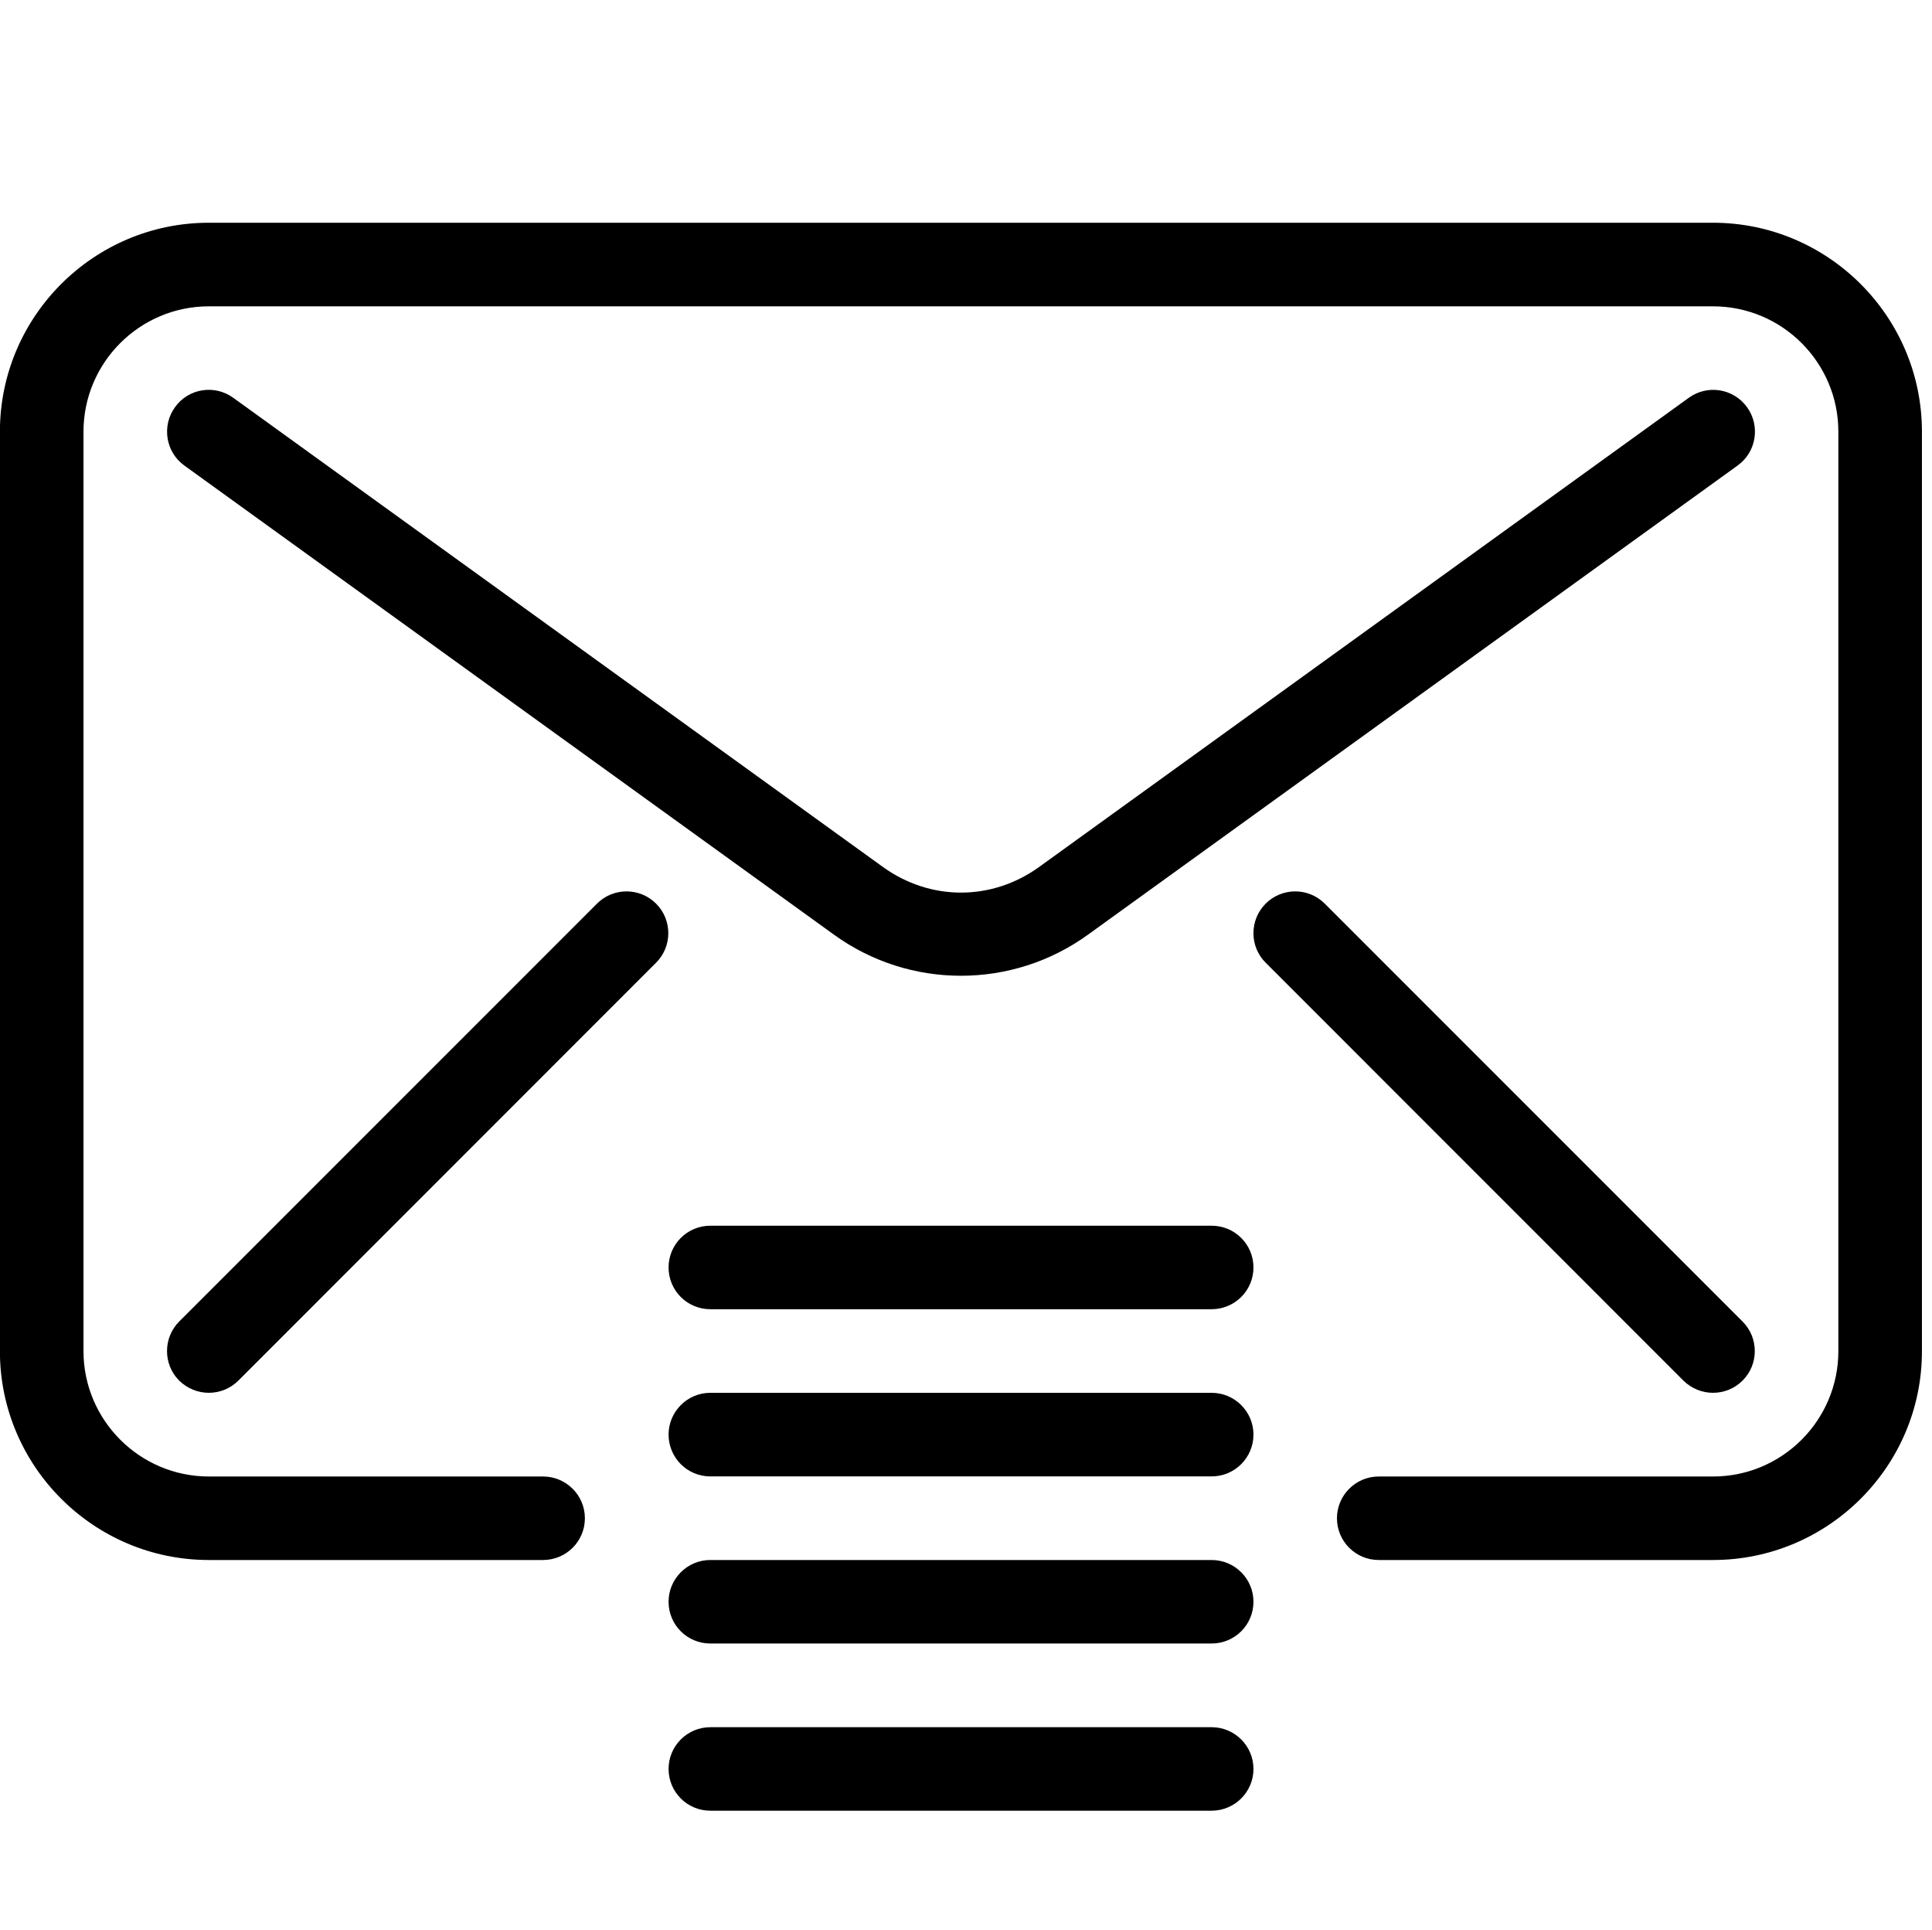
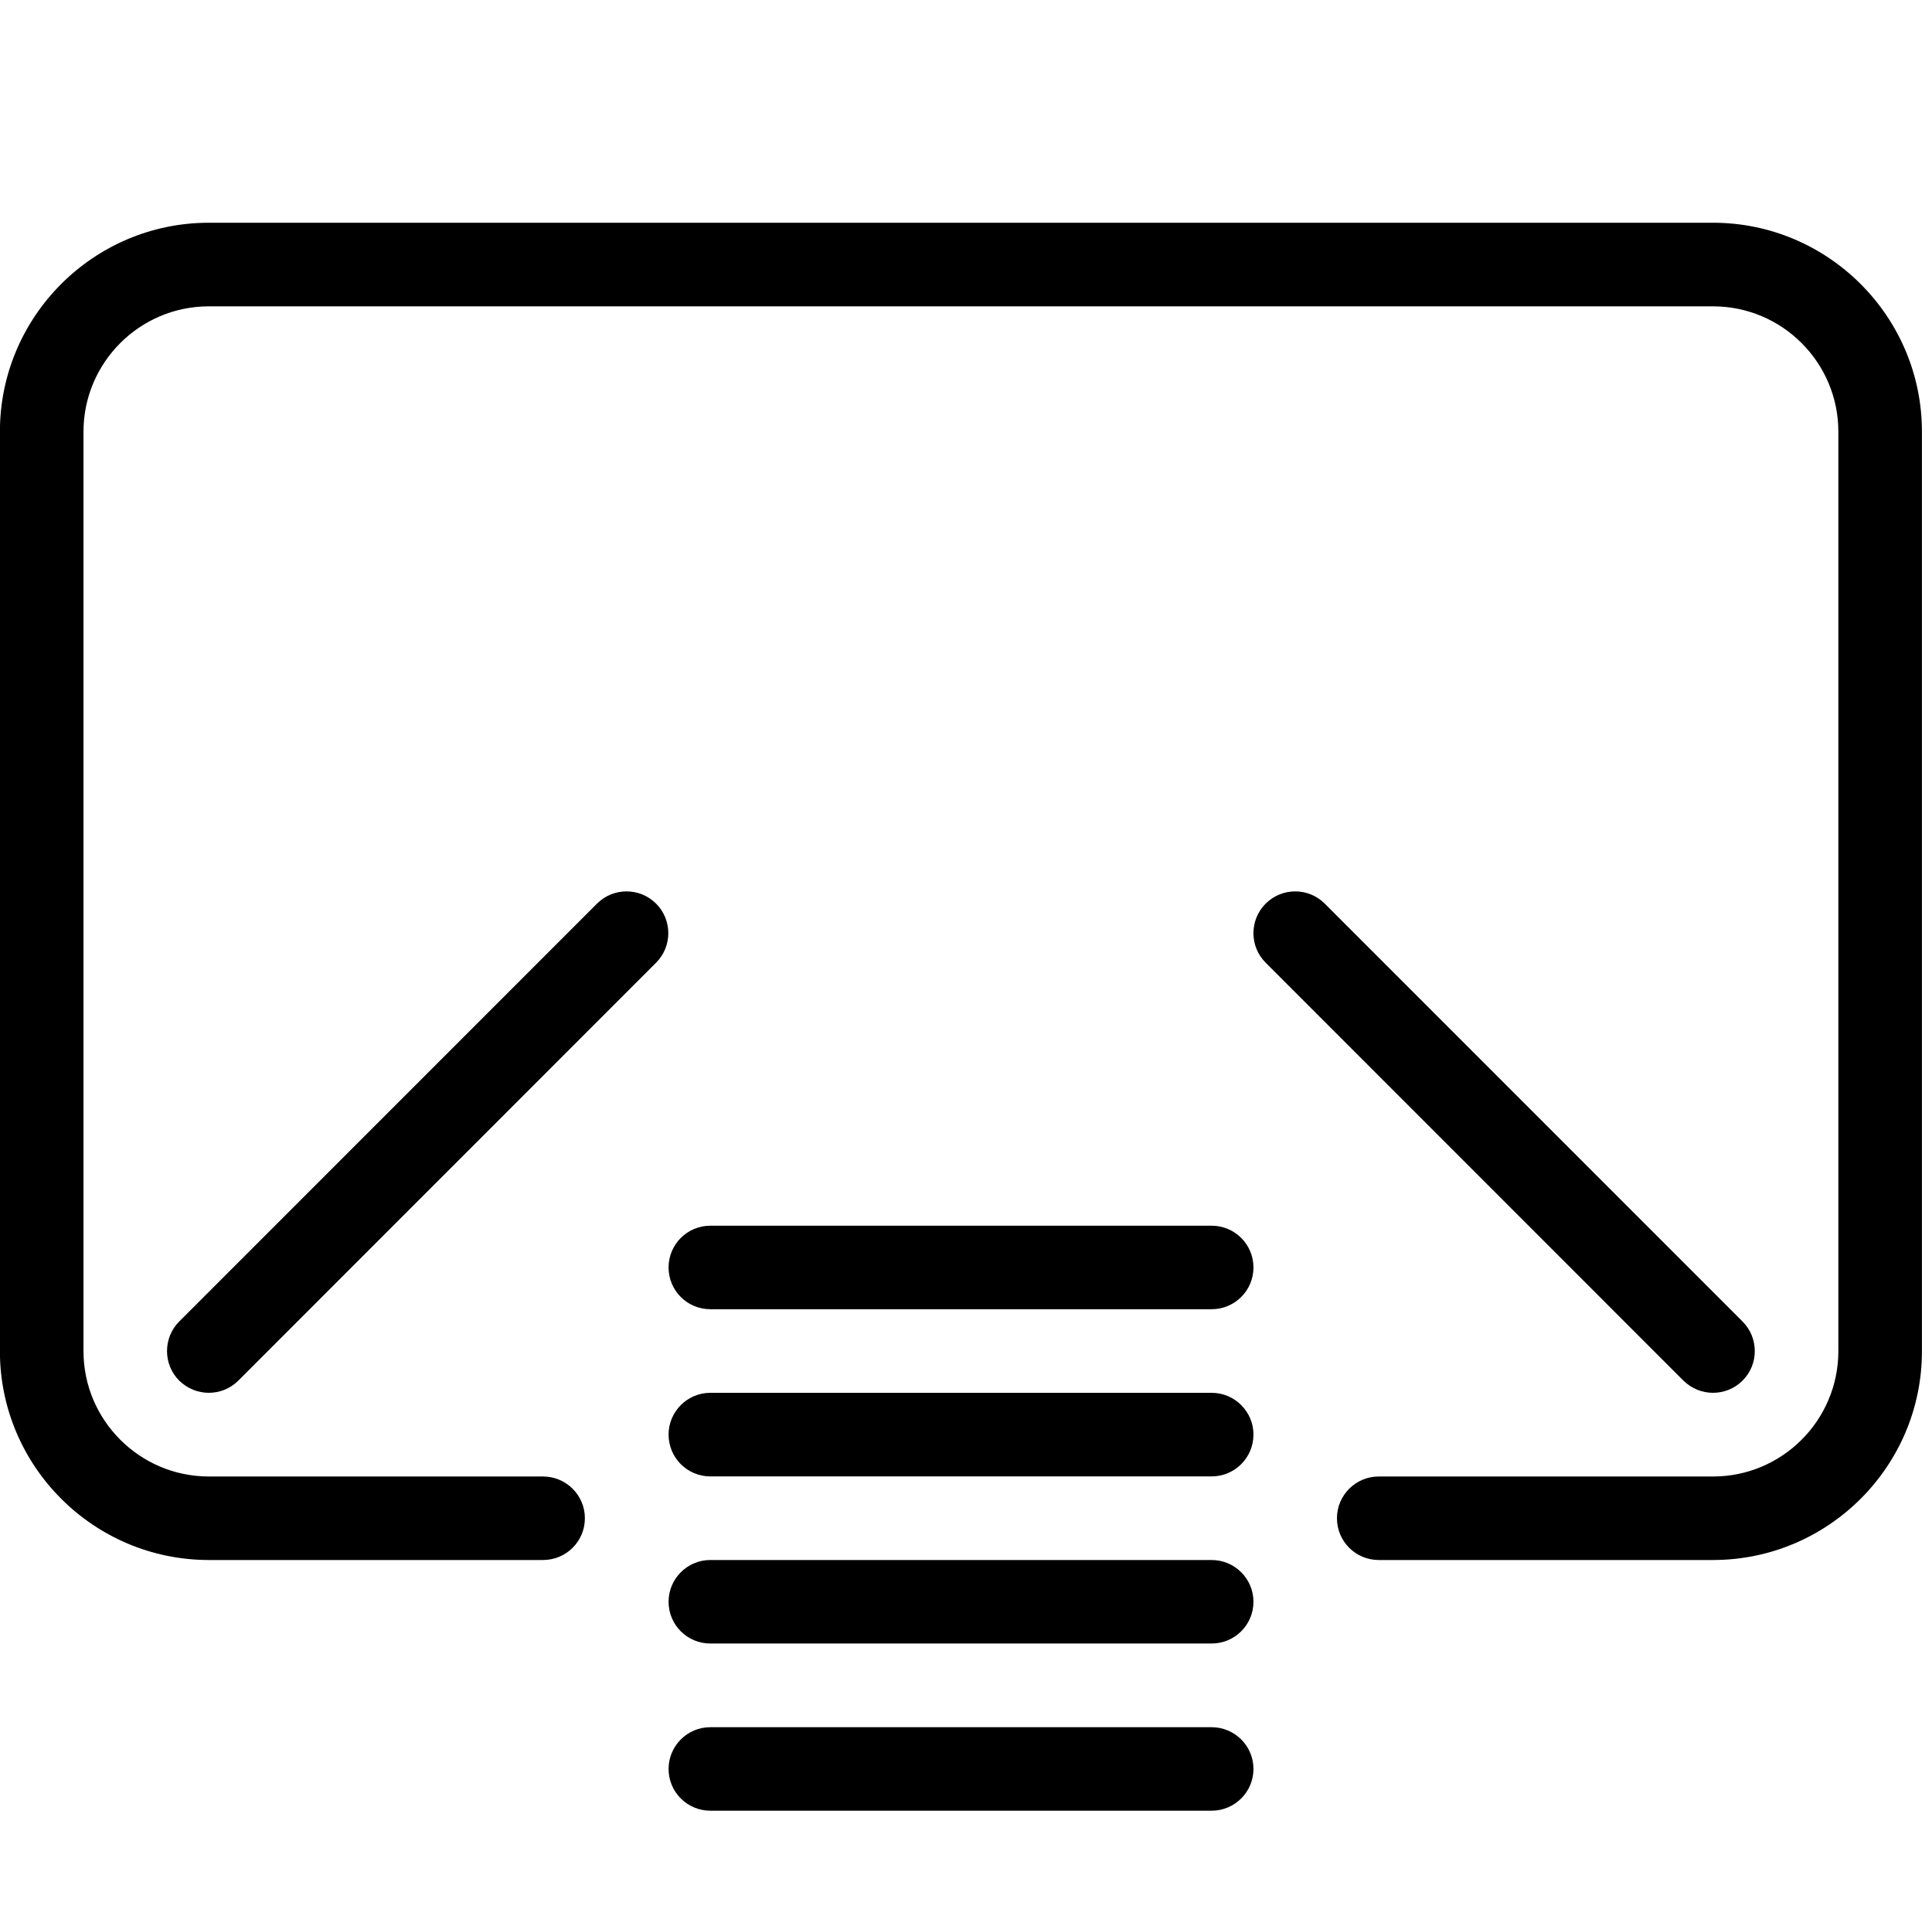
<svg xmlns="http://www.w3.org/2000/svg" version="1.1" id="Calque_1" x="0px" y="0px" width="20.734px" height="20.708px" viewBox="0.512 0.383 20.734 20.708" enable-background="new 0.512 0.383 20.734 20.708" xml:space="preserve">
  <g>
    <g>
      <g>
        <g>
          <path d="M13.515,19.812h-5.38c-0.248,0-0.448-0.201-0.448-0.448s0.201-0.448,0.448-0.448h5.38c0.248,0,0.449,0.201,0.449,0.448      S13.763,19.812,13.515,19.812z" />
          <path d="M13.515,18.018h-5.38c-0.248,0-0.448-0.2-0.448-0.448c0-0.247,0.201-0.448,0.448-0.448h5.38      c0.248,0,0.449,0.201,0.449,0.448C13.964,17.818,13.763,18.018,13.515,18.018z" />
          <path d="M13.515,16.225h-5.38c-0.248,0-0.448-0.201-0.448-0.449c0-0.246,0.201-0.448,0.448-0.448h5.38      c0.248,0,0.449,0.202,0.449,0.448C13.964,16.024,13.763,16.225,13.515,16.225z" />
          <path d="M13.515,14.431h-5.38c-0.248,0-0.448-0.2-0.448-0.448s0.201-0.448,0.448-0.448h5.38c0.248,0,0.449,0.2,0.449,0.448      S13.763,14.431,13.515,14.431z" />
        </g>
      </g>
    </g>
    <g>
      <path d="M18.896,17.122h-3.588c-0.247,0-0.448-0.2-0.448-0.448c0-0.247,0.201-0.448,0.448-0.448h3.588    c0.742,0,1.345-0.604,1.345-1.345V5.015c0-0.742-0.603-1.345-1.345-1.345H2.753c-0.742,0-1.345,0.604-1.345,1.345v9.866    c0,0.741,0.604,1.345,1.345,1.345H6.34c0.248,0,0.449,0.201,0.449,0.448c0,0.248-0.201,0.448-0.449,0.448H2.753    c-1.236,0-2.242-1.006-2.242-2.241V5.015c0-1.236,1.006-2.242,2.242-2.242h16.143c1.235,0,2.242,1.006,2.242,2.242v9.866    C21.139,16.116,20.132,17.122,18.896,17.122z" />
-       <path d="M10.824,10.853c-0.478,0-0.957-0.147-1.365-0.443L2.49,5.378C2.29,5.234,2.245,4.953,2.39,4.752    c0.144-0.201,0.424-0.247,0.626-0.1l6.969,5.032c0.51,0.369,1.171,0.369,1.681,0l6.969-5.032c0.201-0.146,0.48-0.101,0.626,0.1    c0.145,0.201,0.1,0.482-0.101,0.626l-6.969,5.032C11.783,10.706,11.304,10.853,10.824,10.853z" />
      <path d="M2.753,15.328c-0.115,0-0.229-0.044-0.318-0.131c-0.174-0.174-0.174-0.459,0-0.634l4.484-4.484    c0.175-0.175,0.459-0.175,0.634,0c0.175,0.175,0.175,0.459,0,0.634L3.07,15.197C2.983,15.284,2.868,15.328,2.753,15.328z" />
      <path d="M18.896,15.328c-0.115,0-0.229-0.044-0.318-0.131l-4.483-4.484c-0.175-0.174-0.175-0.459,0-0.634    c0.175-0.175,0.459-0.175,0.634,0l4.484,4.484c0.175,0.175,0.175,0.46,0,0.634C19.126,15.284,19.011,15.328,18.896,15.328z" />
    </g>
  </g>
</svg>